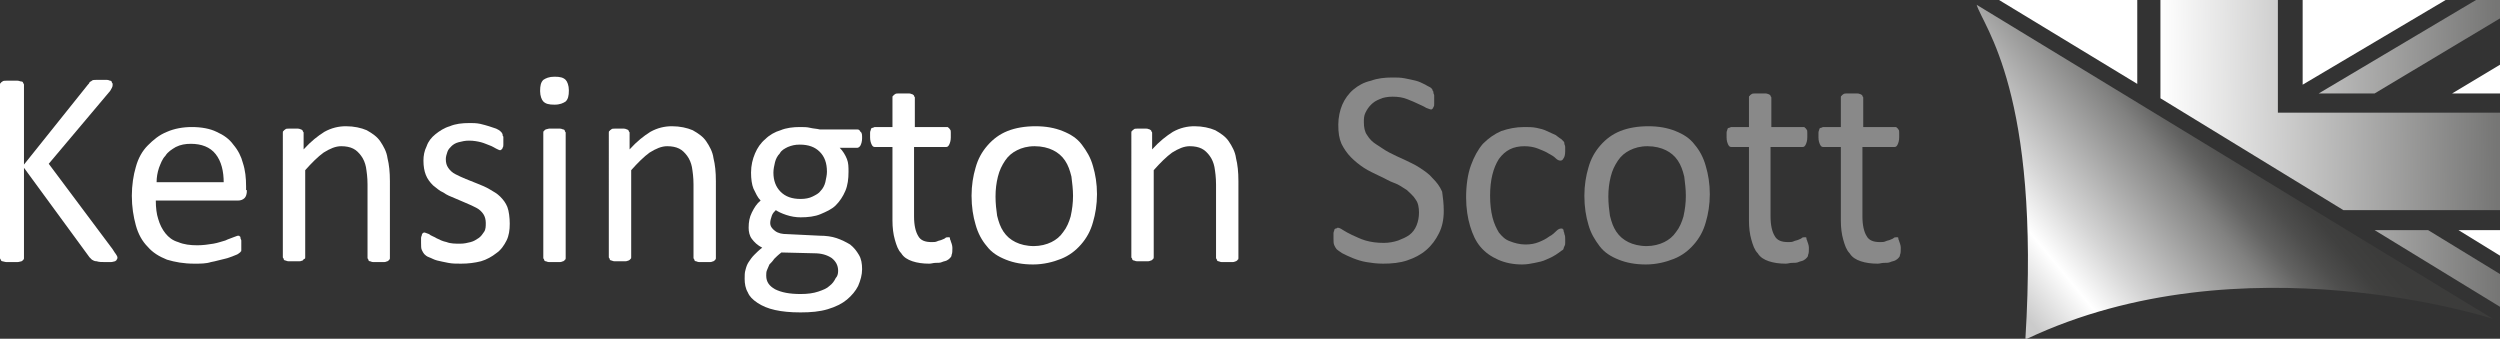
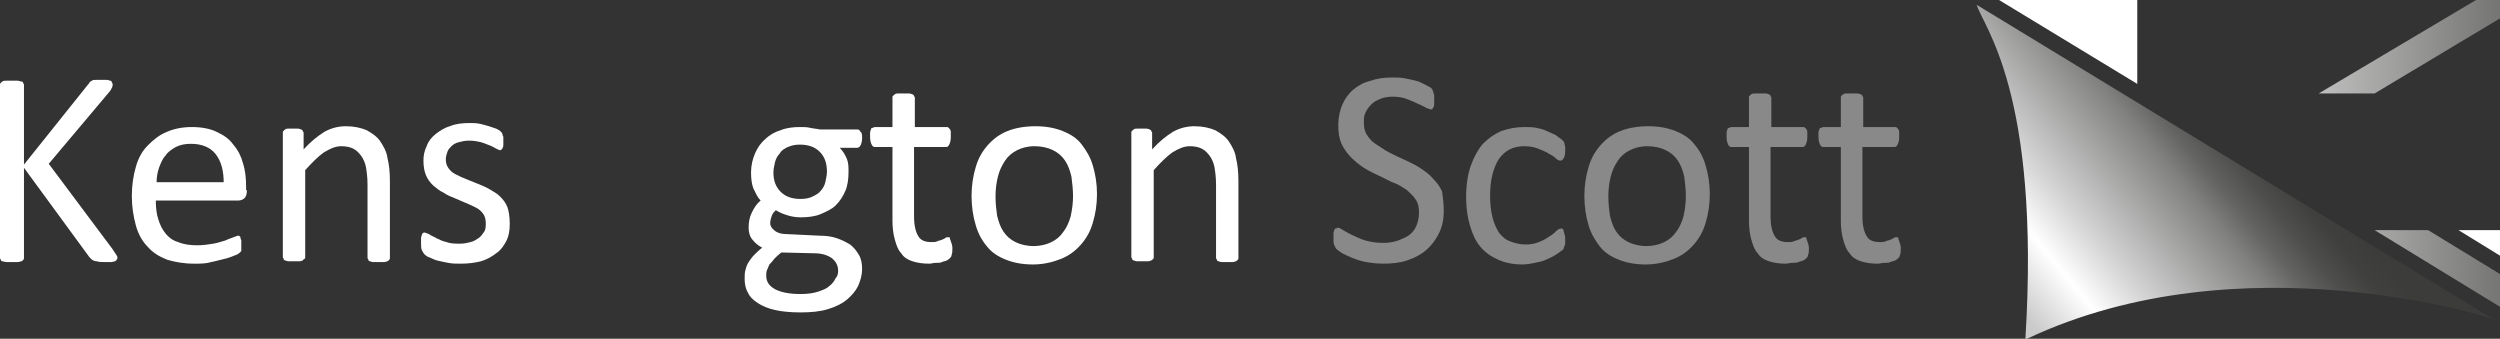
<svg xmlns="http://www.w3.org/2000/svg" version="1.1" id="Layer_1" x="0px" y="0px" viewBox="0 0 312.9 42.4" style="enable-background:new 0 0 312.9 42.4;" xml:space="preserve">
  <rect x="0" y="0" width="312.9" height="42.4" fill="#333333" stroke="none" />
  <style type="text/css">
	.st0{fill:url(#SVGID_1_);}
	.st1{fill:#FFFFFF;}
	.st2{fill:url(#SVGID_2_);}
	.st3{fill:url(#SVGID_3_);}
	.st4{fill:url(#SVGID_4_);}
	.st5{fill:#898989;}
</style>
  <g>
    <g>
      <linearGradient id="SVGID_1_" gradientUnits="userSpaceOnUse" x1="254.688" y1="40.925" x2="285.441" y2="15.539">
        <stop offset="0" style="stop-color:#CBCBCB" />
        <stop offset="0.177" style="stop-color:#FFFFFF" />
        <stop offset="0.32" style="stop-color:#D5D5D5" />
        <stop offset="0.644" style="stop-color:#818180" />
        <stop offset="0.73" style="stop-color:#636362" />
        <stop offset="0.816" style="stop-color:#4E4E4D" />
        <stop offset="0.899" style="stop-color:#40403F" />
        <stop offset="0.975" style="stop-color:#3C3C3B" />
      </linearGradient>
      <path class="st0" d="M253.5,42.4l0.2,0c26.9-12.7,58.3-2.5,58.3-2.5L247.4,0.6C248.2,3.3,255.4,11.6,253.5,42.4z" />
-       <polygon class="st1" points="288.2,0 288.2,10.6 306.1,0   " />
-       <polygon class="st1" points="306.9,11.7 312.9,11.7 312.9,8.1   " />
      <polygon class="st1" points="307.7,28.8 312.9,32 312.9,28.8   " />
      <g>
        <linearGradient id="SVGID_2_" gradientUnits="userSpaceOnUse" x1="269.832" y1="13.33" x2="312.482" y2="13">
          <stop offset="1.441430e-02" style="stop-color:#FFFFFF" />
          <stop offset="1" style="stop-color:#767675" />
        </linearGradient>
-         <polygon class="st2" points="285.1,0 270.4,0 270.4,12.3 293.3,26.3 312.9,26.3 312.9,14.1 285.1,14.1    " />
        <linearGradient id="SVGID_3_" gradientUnits="userSpaceOnUse" x1="269.786" y1="6.105" x2="312.413" y2="5.775">
          <stop offset="1.441430e-02" style="stop-color:#FFFFFF" />
          <stop offset="1" style="stop-color:#767675" />
        </linearGradient>
        <polygon class="st3" points="309.9,0 290.2,11.7 297.2,11.7 312.9,2.3 312.9,0    " />
        <linearGradient id="SVGID_4_" gradientUnits="userSpaceOnUse" x1="269.998" y1="33.871" x2="312.66" y2="33.54">
          <stop offset="1.441430e-02" style="stop-color:#FFFFFF" />
          <stop offset="1" style="stop-color:#767675" />
        </linearGradient>
        <polygon class="st4" points="297.2,28.8 312.9,38.4 312.9,34.3 303.9,28.8    " />
      </g>
      <polygon class="st1" points="267.5,0 251.9,0 250.2,0 267.5,10.5   " />
    </g>
    <g>
      <path class="st1" d="M14.7,32.2c0,0.1,0,0.2-0.1,0.3c0,0.1-0.1,0.1-0.2,0.2c-0.1,0-0.3,0.1-0.5,0.1c-0.2,0-0.5,0-0.8,0    c-0.4,0-0.7,0-1-0.1c-0.3,0-0.4-0.1-0.6-0.2c-0.1-0.1-0.2-0.2-0.3-0.3L3,21v11.3c0,0.1,0,0.2-0.1,0.2c0,0.1-0.1,0.1-0.2,0.2    c-0.1,0-0.3,0.1-0.5,0.1c-0.2,0-0.4,0-0.7,0c-0.3,0-0.5,0-0.7,0c-0.2,0-0.4-0.1-0.5-0.1c-0.1,0-0.2-0.1-0.2-0.2    C0,32.4,0,32.3,0,32.3V10.6c0-0.1,0-0.2,0.1-0.2c0-0.1,0.1-0.1,0.2-0.2s0.3-0.1,0.5-0.1c0.2,0,0.4,0,0.7,0c0.3,0,0.5,0,0.7,0    c0.2,0,0.3,0.1,0.5,0.1c0.1,0,0.2,0.1,0.2,0.2C3,10.5,3,10.6,3,10.6v10l8-10c0.1-0.1,0.2-0.2,0.2-0.3c0.1-0.1,0.2-0.1,0.3-0.2    s0.3-0.1,0.5-0.1c0.2,0,0.4,0,0.7,0c0.3,0,0.5,0,0.7,0c0.2,0,0.3,0.1,0.4,0.1c0.1,0,0.2,0.1,0.2,0.2s0.1,0.1,0.1,0.2    c0,0.2,0,0.3-0.1,0.5c-0.1,0.2-0.2,0.4-0.4,0.6l-7.5,8.9l8,10.7c0.2,0.3,0.3,0.5,0.4,0.6C14.7,32.1,14.7,32.2,14.7,32.2z" />
      <path class="st1" d="M30.9,23.8c0,0.5-0.1,0.8-0.3,1c-0.2,0.2-0.5,0.3-0.8,0.3H19.5c0,0.9,0.1,1.7,0.3,2.3    c0.2,0.7,0.5,1.3,0.9,1.8c0.4,0.5,0.9,0.9,1.6,1.1c0.7,0.3,1.5,0.4,2.4,0.4c0.7,0,1.4-0.1,2-0.2c0.6-0.1,1.1-0.3,1.5-0.4    c0.4-0.2,0.8-0.3,1-0.4c0.3-0.1,0.5-0.2,0.6-0.2c0.1,0,0.2,0,0.2,0.1c0.1,0,0.1,0.1,0.1,0.2c0,0.1,0.1,0.2,0.1,0.3    c0,0.1,0,0.3,0,0.5c0,0.2,0,0.3,0,0.4c0,0.1,0,0.2,0,0.3c0,0.1,0,0.2-0.1,0.2c0,0.1-0.1,0.1-0.2,0.2s-0.3,0.2-0.6,0.3    c-0.3,0.1-0.7,0.3-1.2,0.4c-0.5,0.1-1.1,0.3-1.7,0.4C25.8,33,25.1,33,24.3,33c-1.3,0-2.4-0.2-3.4-0.5c-1-0.4-1.8-0.9-2.4-1.6    c-0.7-0.7-1.2-1.6-1.5-2.7c-0.3-1.1-0.5-2.3-0.5-3.7c0-1.3,0.2-2.6,0.5-3.6c0.3-1.1,0.8-2,1.5-2.7s1.4-1.3,2.4-1.7    c0.9-0.4,2-0.6,3.1-0.6c1.2,0,2.3,0.2,3.1,0.6c0.9,0.4,1.6,0.9,2.1,1.6c0.6,0.7,1,1.5,1.2,2.3c0.3,0.9,0.4,1.9,0.4,2.9V23.8z     M28,22.9c0-1.5-0.3-2.7-1-3.6c-0.7-0.9-1.8-1.3-3.1-1.3c-0.7,0-1.3,0.1-1.9,0.4c-0.5,0.3-1,0.6-1.3,1.1c-0.4,0.4-0.6,1-0.8,1.5    c-0.2,0.6-0.3,1.2-0.3,1.8H28z" />
      <path class="st1" d="M48.8,32.3c0,0.1,0,0.2-0.1,0.2c0,0.1-0.1,0.1-0.2,0.2c-0.1,0-0.2,0.1-0.4,0.1c-0.2,0-0.4,0-0.7,0    c-0.3,0-0.5,0-0.7,0c-0.2,0-0.3-0.1-0.4-0.1c-0.1,0-0.2-0.1-0.2-0.2c0-0.1-0.1-0.1-0.1-0.2v-9.2c0-0.9-0.1-1.6-0.2-2.2    c-0.1-0.5-0.3-1-0.6-1.4c-0.3-0.4-0.6-0.7-1-0.9c-0.4-0.2-0.9-0.3-1.5-0.3c-0.7,0-1.4,0.3-2.2,0.8c-0.7,0.5-1.5,1.3-2.3,2.2v10.9    c0,0.1,0,0.2-0.1,0.2s-0.1,0.1-0.2,0.2c-0.1,0-0.2,0.1-0.4,0.1c-0.2,0-0.4,0-0.7,0c-0.3,0-0.5,0-0.7,0c-0.2,0-0.3-0.1-0.4-0.1    c-0.1,0-0.2-0.1-0.2-0.2c0-0.1-0.1-0.1-0.1-0.2V16.6c0-0.1,0-0.2,0.1-0.2c0-0.1,0.1-0.1,0.2-0.2c0.1-0.1,0.2-0.1,0.4-0.1    c0.2,0,0.4,0,0.6,0c0.3,0,0.5,0,0.6,0c0.2,0,0.3,0.1,0.4,0.1c0.1,0.1,0.2,0.1,0.2,0.2c0,0.1,0.1,0.1,0.1,0.2v2.1    c0.9-1,1.8-1.7,2.6-2.2c0.9-0.5,1.8-0.7,2.7-0.7c1,0,1.9,0.2,2.6,0.5c0.7,0.4,1.3,0.8,1.7,1.4c0.4,0.6,0.8,1.3,0.9,2.1    c0.2,0.8,0.3,1.7,0.3,2.9V32.3z" />
      <path class="st1" d="M63.8,28c0,0.8-0.1,1.5-0.4,2.1c-0.3,0.6-0.7,1.2-1.3,1.6c-0.5,0.4-1.2,0.8-1.9,1c-0.8,0.2-1.6,0.3-2.5,0.3    c-0.6,0-1.1,0-1.6-0.1c-0.5-0.1-1-0.2-1.4-0.3c-0.4-0.1-0.7-0.3-1-0.4c-0.3-0.1-0.5-0.3-0.6-0.4c-0.1-0.1-0.2-0.3-0.3-0.5    c-0.1-0.2-0.1-0.5-0.1-0.9c0-0.2,0-0.4,0-0.6c0-0.2,0.1-0.3,0.1-0.4c0-0.1,0.1-0.2,0.1-0.2s0.1-0.1,0.2-0.1c0.1,0,0.3,0.1,0.6,0.2    c0.2,0.2,0.6,0.3,0.9,0.5c0.4,0.2,0.8,0.4,1.3,0.5c0.5,0.2,1.1,0.2,1.7,0.2c0.5,0,0.9-0.1,1.3-0.2c0.4-0.1,0.7-0.3,1-0.5    s0.5-0.5,0.7-0.8c0.2-0.3,0.2-0.7,0.2-1.1c0-0.4-0.1-0.8-0.3-1.1c-0.2-0.3-0.5-0.6-0.9-0.8c-0.4-0.2-0.8-0.4-1.3-0.6    c-0.5-0.2-0.9-0.4-1.4-0.6c-0.5-0.2-1-0.4-1.4-0.7c-0.5-0.2-0.9-0.6-1.3-0.9c-0.4-0.4-0.7-0.8-0.9-1.3c-0.2-0.5-0.3-1.1-0.3-1.8    c0-0.6,0.1-1.2,0.4-1.8c0.2-0.6,0.6-1.1,1.1-1.5c0.5-0.4,1.1-0.8,1.8-1c0.7-0.3,1.5-0.4,2.5-0.4c0.4,0,0.8,0,1.3,0.1    c0.4,0.1,0.8,0.2,1.1,0.3c0.3,0.1,0.6,0.2,0.9,0.3c0.2,0.1,0.4,0.2,0.5,0.3c0.1,0.1,0.2,0.2,0.2,0.2c0,0.1,0.1,0.1,0.1,0.2    c0,0.1,0,0.2,0.1,0.3c0,0.1,0,0.3,0,0.5c0,0.2,0,0.4,0,0.5c0,0.1,0,0.3-0.1,0.4c0,0.1-0.1,0.2-0.1,0.2c-0.1,0-0.1,0.1-0.2,0.1    c-0.1,0-0.3-0.1-0.5-0.2c-0.2-0.1-0.5-0.3-0.8-0.4c-0.3-0.1-0.7-0.3-1.1-0.4c-0.4-0.1-0.9-0.2-1.5-0.2c-0.5,0-0.9,0.1-1.3,0.2    c-0.4,0.1-0.7,0.3-0.9,0.5c-0.2,0.2-0.4,0.4-0.5,0.7c-0.1,0.3-0.2,0.6-0.2,0.9c0,0.5,0.1,0.8,0.3,1.1c0.2,0.3,0.5,0.6,0.9,0.8    c0.4,0.2,0.8,0.4,1.3,0.6c0.5,0.2,1,0.4,1.5,0.6c0.5,0.2,1,0.4,1.5,0.7s0.9,0.5,1.3,0.9s0.7,0.8,0.9,1.3S63.8,27.3,63.8,28z" />
-       <path class="st1" d="M71.2,11.3c0,0.7-0.1,1.1-0.4,1.4c-0.3,0.2-0.7,0.4-1.4,0.4c-0.7,0-1.1-0.1-1.4-0.4c-0.2-0.2-0.4-0.7-0.4-1.3    c0-0.7,0.1-1.1,0.4-1.4c0.3-0.2,0.7-0.4,1.4-0.4c0.7,0,1.1,0.1,1.4,0.4C71,10.2,71.2,10.7,71.2,11.3z M70.8,32.3    c0,0.1,0,0.2-0.1,0.2c0,0.1-0.1,0.1-0.2,0.2c-0.1,0-0.2,0.1-0.4,0.1c-0.2,0-0.4,0-0.7,0c-0.3,0-0.5,0-0.7,0    c-0.2,0-0.3-0.1-0.4-0.1c-0.1,0-0.2-0.1-0.2-0.2c0-0.1-0.1-0.1-0.1-0.2V16.6c0-0.1,0-0.2,0.1-0.2c0-0.1,0.1-0.1,0.2-0.2    c0.1,0,0.3-0.1,0.4-0.1c0.2,0,0.4,0,0.7,0c0.3,0,0.5,0,0.7,0c0.2,0,0.3,0.1,0.4,0.1c0.1,0,0.2,0.1,0.2,0.2c0,0.1,0.1,0.1,0.1,0.2    V32.3z" />
-       <path class="st1" d="M89.6,32.3c0,0.1,0,0.2-0.1,0.2c0,0.1-0.1,0.1-0.2,0.2c-0.1,0-0.2,0.1-0.4,0.1c-0.2,0-0.4,0-0.7,0    c-0.3,0-0.5,0-0.7,0c-0.2,0-0.3-0.1-0.4-0.1c-0.1,0-0.2-0.1-0.2-0.2c0-0.1-0.1-0.1-0.1-0.2v-9.2c0-0.9-0.1-1.6-0.2-2.2    c-0.1-0.5-0.3-1-0.6-1.4c-0.3-0.4-0.6-0.7-1-0.9c-0.4-0.2-0.9-0.3-1.5-0.3c-0.7,0-1.4,0.3-2.2,0.8c-0.7,0.5-1.5,1.3-2.3,2.2v10.9    c0,0.1,0,0.2-0.1,0.2c0,0.1-0.1,0.1-0.2,0.2c-0.1,0-0.2,0.1-0.4,0.1c-0.2,0-0.4,0-0.7,0c-0.3,0-0.5,0-0.7,0    c-0.2,0-0.3-0.1-0.4-0.1c-0.1,0-0.2-0.1-0.2-0.2c0-0.1-0.1-0.1-0.1-0.2V16.6c0-0.1,0-0.2,0.1-0.2c0-0.1,0.1-0.1,0.2-0.2    c0.1-0.1,0.2-0.1,0.4-0.1c0.2,0,0.4,0,0.6,0c0.3,0,0.5,0,0.6,0c0.2,0,0.3,0.1,0.4,0.1c0.1,0.1,0.2,0.1,0.2,0.2    c0,0.1,0.1,0.1,0.1,0.2v2.1c0.9-1,1.8-1.7,2.6-2.2c0.9-0.5,1.8-0.7,2.7-0.7c1,0,1.9,0.2,2.6,0.5c0.7,0.4,1.3,0.8,1.7,1.4    c0.4,0.6,0.8,1.3,0.9,2.1c0.2,0.8,0.3,1.7,0.3,2.9V32.3z" />
      <path class="st1" d="M107.9,17.3c0,0.4-0.1,0.7-0.2,0.9c-0.1,0.2-0.3,0.3-0.4,0.3h-2.2c0.4,0.4,0.7,0.9,0.9,1.4    c0.2,0.5,0.2,1,0.2,1.6c0,0.9-0.1,1.7-0.4,2.4c-0.3,0.7-0.7,1.3-1.2,1.8c-0.5,0.5-1.2,0.8-1.9,1.1c-0.7,0.3-1.6,0.4-2.5,0.4    c-0.6,0-1.2-0.1-1.8-0.3s-1-0.4-1.3-0.6c-0.2,0.2-0.4,0.4-0.5,0.7c-0.1,0.3-0.2,0.6-0.2,0.9c0,0.4,0.2,0.7,0.6,1s0.9,0.4,1.5,0.4    l4.1,0.2c0.8,0,1.5,0.1,2.1,0.3c0.6,0.2,1.2,0.5,1.7,0.8c0.5,0.4,0.8,0.8,1.1,1.3c0.3,0.5,0.4,1.1,0.4,1.8c0,0.7-0.2,1.4-0.5,2.1    c-0.3,0.6-0.8,1.2-1.4,1.7c-0.6,0.5-1.4,0.9-2.4,1.2c-1,0.3-2.1,0.4-3.4,0.4c-1.3,0-2.3-0.1-3.2-0.3c-0.9-0.2-1.6-0.5-2.2-0.9    c-0.6-0.4-1-0.8-1.2-1.3c-0.3-0.5-0.4-1.1-0.4-1.7c0-0.4,0-0.8,0.1-1.1c0.1-0.4,0.2-0.7,0.4-1c0.2-0.3,0.4-0.6,0.7-0.9    c0.3-0.3,0.6-0.6,1-0.9c-0.6-0.3-1-0.7-1.3-1.1c-0.3-0.4-0.4-0.9-0.4-1.4c0-0.7,0.1-1.3,0.4-1.9c0.3-0.6,0.6-1.1,1.1-1.5    c-0.4-0.4-0.6-0.9-0.9-1.5c-0.2-0.5-0.3-1.2-0.3-2c0-0.9,0.2-1.7,0.5-2.4c0.3-0.7,0.7-1.3,1.3-1.8c0.5-0.5,1.2-0.9,1.9-1.1    c0.7-0.3,1.6-0.4,2.4-0.4c0.5,0,0.9,0,1.3,0.1c0.4,0.1,0.8,0.1,1.2,0.2h4.7c0.2,0,0.3,0.1,0.4,0.3    C107.9,16.6,107.9,16.9,107.9,17.3z M104.9,33.9c0-0.7-0.3-1.2-0.8-1.6c-0.6-0.4-1.3-0.6-2.2-0.6l-4.1-0.1    c-0.4,0.3-0.7,0.6-0.9,0.8c-0.2,0.3-0.4,0.5-0.6,0.7c-0.1,0.2-0.2,0.5-0.3,0.7c-0.1,0.2-0.1,0.5-0.1,0.7c0,0.8,0.4,1.3,1.1,1.7    c0.8,0.4,1.8,0.6,3.2,0.6c0.9,0,1.6-0.1,2.2-0.3c0.6-0.2,1.1-0.4,1.4-0.7c0.4-0.3,0.6-0.6,0.8-1C104.8,34.6,104.9,34.3,104.9,33.9    z M103.5,21.5c0-1.1-0.3-1.9-0.9-2.5c-0.6-0.6-1.4-0.9-2.5-0.9c-0.6,0-1,0.1-1.5,0.3c-0.4,0.2-0.8,0.4-1,0.8    c-0.3,0.3-0.5,0.7-0.6,1.1c-0.1,0.4-0.2,0.9-0.2,1.3c0,1,0.3,1.8,0.9,2.4c0.6,0.6,1.4,0.9,2.5,0.9c0.6,0,1.1-0.1,1.5-0.3    c0.4-0.2,0.8-0.4,1-0.7c0.3-0.3,0.5-0.7,0.6-1.1C103.4,22.3,103.5,21.9,103.5,21.5z" />
      <path class="st1" d="M119.2,31.1c0,0.3,0,0.6-0.1,0.8c0,0.2-0.1,0.3-0.2,0.4c-0.1,0.1-0.2,0.2-0.4,0.3c-0.2,0.1-0.4,0.1-0.6,0.2    c-0.2,0.1-0.5,0.1-0.8,0.1c-0.3,0-0.5,0.1-0.8,0.1c-0.8,0-1.5-0.1-2.1-0.3c-0.6-0.2-1.1-0.5-1.4-1c-0.4-0.4-0.6-1-0.8-1.7    c-0.2-0.7-0.3-1.5-0.3-2.4v-9.2h-2.2c-0.2,0-0.3-0.1-0.4-0.3c-0.1-0.2-0.2-0.5-0.2-0.9c0-0.2,0-0.4,0-0.6c0-0.2,0.1-0.3,0.1-0.4    c0-0.1,0.1-0.2,0.2-0.2c0.1,0,0.2-0.1,0.3-0.1h2.2v-3.7c0-0.1,0-0.2,0.1-0.2c0-0.1,0.1-0.1,0.2-0.2c0.1-0.1,0.3-0.1,0.4-0.1    c0.2,0,0.4,0,0.7,0c0.3,0,0.5,0,0.7,0c0.2,0,0.3,0.1,0.4,0.1c0.1,0.1,0.2,0.1,0.2,0.2c0,0.1,0.1,0.1,0.1,0.2v3.7h4    c0.1,0,0.2,0,0.2,0.1c0.1,0,0.1,0.1,0.2,0.2c0.1,0.1,0.1,0.2,0.1,0.4c0,0.2,0,0.3,0,0.6c0,0.4-0.1,0.7-0.2,0.9    c-0.1,0.2-0.2,0.3-0.4,0.3h-4v8.7c0,1.1,0.2,1.9,0.5,2.4c0.3,0.6,0.9,0.8,1.7,0.8c0.3,0,0.5,0,0.7-0.1c0.2-0.1,0.4-0.1,0.6-0.2    c0.2-0.1,0.3-0.1,0.4-0.2c0.1-0.1,0.2-0.1,0.3-0.1c0.1,0,0.1,0,0.2,0c0.1,0,0.1,0.1,0.1,0.2c0,0.1,0.1,0.2,0.1,0.3    C119.2,30.7,119.2,30.9,119.2,31.1z" />
-       <path class="st1" d="M137.3,24.3c0,1.3-0.2,2.5-0.5,3.5c-0.3,1.1-0.8,2-1.5,2.8c-0.7,0.8-1.5,1.4-2.5,1.8c-1,0.4-2.2,0.7-3.5,0.7    c-1.3,0-2.4-0.2-3.4-0.6c-1-0.4-1.8-0.9-2.4-1.7c-0.6-0.7-1.1-1.6-1.4-2.7c-0.3-1-0.5-2.2-0.5-3.6c0-1.3,0.2-2.5,0.5-3.5    c0.3-1.1,0.8-2,1.5-2.8c0.7-0.8,1.5-1.4,2.5-1.8c1-0.4,2.2-0.6,3.5-0.6c1.3,0,2.4,0.2,3.4,0.6c1,0.4,1.8,0.9,2.4,1.7    s1.1,1.6,1.4,2.7C137.1,21.8,137.3,23,137.3,24.3z M134.3,24.5c0-0.8-0.1-1.6-0.2-2.4c-0.2-0.8-0.4-1.4-0.8-2    c-0.4-0.6-0.9-1-1.5-1.3c-0.6-0.3-1.4-0.5-2.3-0.5c-0.9,0-1.6,0.2-2.2,0.5c-0.6,0.3-1.1,0.7-1.5,1.3c-0.4,0.6-0.7,1.2-0.9,2    c-0.2,0.8-0.3,1.6-0.3,2.5c0,0.9,0.1,1.7,0.2,2.4c0.2,0.8,0.4,1.4,0.8,2c0.4,0.6,0.9,1,1.5,1.3c0.6,0.3,1.4,0.5,2.3,0.5    c0.8,0,1.6-0.2,2.2-0.5c0.6-0.3,1.1-0.7,1.5-1.3c0.4-0.5,0.7-1.2,0.9-1.9C134.2,26.2,134.3,25.4,134.3,24.5z" />
+       <path class="st1" d="M137.3,24.3c0,1.3-0.2,2.5-0.5,3.5c-0.3,1.1-0.8,2-1.5,2.8c-0.7,0.8-1.5,1.4-2.5,1.8c-1,0.4-2.2,0.7-3.5,0.7    c-1.3,0-2.4-0.2-3.4-0.6c-1-0.4-1.8-0.9-2.4-1.7c-0.6-0.7-1.1-1.6-1.4-2.7c-0.3-1-0.5-2.2-0.5-3.6c0-1.3,0.2-2.5,0.5-3.5    c0.3-1.1,0.8-2,1.5-2.8c0.7-0.8,1.5-1.4,2.5-1.8c1-0.4,2.2-0.6,3.5-0.6c1.3,0,2.4,0.2,3.4,0.6c1,0.4,1.8,0.9,2.4,1.7    s1.1,1.6,1.4,2.7C137.1,21.8,137.3,23,137.3,24.3z M134.3,24.5c0-0.8-0.1-1.6-0.2-2.4c-0.2-0.8-0.4-1.4-0.8-2    c-0.4-0.6-0.9-1-1.5-1.3c-0.6-0.3-1.4-0.5-2.3-0.5c-0.9,0-1.6,0.2-2.2,0.5c-0.6,0.3-1.1,0.7-1.5,1.3c-0.4,0.6-0.7,1.2-0.9,2    c-0.2,0.8-0.3,1.6-0.3,2.5c0,0.9,0.1,1.7,0.2,2.4c0.2,0.8,0.4,1.4,0.8,2c0.4,0.6,0.9,1,1.5,1.3c0.6,0.3,1.4,0.5,2.3,0.5    c0.8,0,1.6-0.2,2.2-0.5c0.6-0.3,1.1-0.7,1.5-1.3c0.4-0.5,0.7-1.2,0.9-1.9C134.2,26.2,134.3,25.4,134.3,24.5" />
      <path class="st1" d="M155,32.3c0,0.1,0,0.2-0.1,0.2c0,0.1-0.1,0.1-0.2,0.2c-0.1,0-0.2,0.1-0.4,0.1c-0.2,0-0.4,0-0.7,0    c-0.3,0-0.5,0-0.7,0c-0.2,0-0.3-0.1-0.4-0.1c-0.1,0-0.2-0.1-0.2-0.2c0-0.1-0.1-0.1-0.1-0.2v-9.2c0-0.9-0.1-1.6-0.2-2.2    c-0.1-0.5-0.3-1-0.6-1.4c-0.3-0.4-0.6-0.7-1-0.9c-0.4-0.2-0.9-0.3-1.5-0.3c-0.7,0-1.4,0.3-2.2,0.8c-0.7,0.5-1.5,1.3-2.3,2.2v10.9    c0,0.1,0,0.2-0.1,0.2c0,0.1-0.1,0.1-0.2,0.2c-0.1,0-0.2,0.1-0.4,0.1c-0.2,0-0.4,0-0.7,0c-0.3,0-0.5,0-0.7,0    c-0.2,0-0.3-0.1-0.4-0.1c-0.1,0-0.2-0.1-0.2-0.2c0-0.1-0.1-0.1-0.1-0.2V16.6c0-0.1,0-0.2,0.1-0.2c0-0.1,0.1-0.1,0.2-0.2    c0.1-0.1,0.2-0.1,0.4-0.1c0.2,0,0.4,0,0.6,0c0.3,0,0.5,0,0.6,0c0.2,0,0.3,0.1,0.4,0.1c0.1,0.1,0.2,0.1,0.2,0.2    c0,0.1,0.1,0.1,0.1,0.2v2.1c0.9-1,1.8-1.7,2.6-2.2c0.9-0.5,1.8-0.7,2.7-0.7c1,0,1.9,0.2,2.6,0.5c0.7,0.4,1.3,0.8,1.7,1.4    c0.4,0.6,0.8,1.3,0.9,2.1c0.2,0.8,0.3,1.7,0.3,2.9V32.3z" />
      <path class="st5" d="M180.7,26.4c0,1.1-0.2,2-0.6,2.8c-0.4,0.8-0.9,1.5-1.6,2.1c-0.7,0.6-1.5,1-2.4,1.3c-0.9,0.3-1.9,0.4-3,0.4    c-0.8,0-1.5-0.1-2.1-0.2c-0.6-0.1-1.2-0.3-1.7-0.5c-0.5-0.2-0.9-0.4-1.3-0.6c-0.3-0.2-0.6-0.4-0.7-0.5c-0.1-0.1-0.2-0.3-0.3-0.5    c-0.1-0.2-0.1-0.5-0.1-0.9c0-0.3,0-0.5,0-0.6c0-0.2,0.1-0.3,0.1-0.4c0-0.1,0.1-0.2,0.2-0.2c0.1,0,0.2-0.1,0.2-0.1    c0.2,0,0.4,0.1,0.7,0.3c0.3,0.2,0.7,0.4,1.1,0.6c0.5,0.2,1,0.5,1.7,0.7c0.7,0.2,1.4,0.3,2.3,0.3c0.6,0,1.2-0.1,1.8-0.3    c0.5-0.2,1-0.4,1.4-0.7c0.4-0.3,0.7-0.7,0.9-1.2c0.2-0.5,0.3-1,0.3-1.6c0-0.6-0.1-1.2-0.4-1.6c-0.3-0.5-0.7-0.8-1.1-1.2    c-0.5-0.3-1-0.7-1.6-0.9s-1.2-0.6-1.9-0.9c-0.6-0.3-1.3-0.6-1.9-1c-0.6-0.4-1.1-0.8-1.6-1.3c-0.5-0.5-0.9-1.1-1.2-1.7    c-0.3-0.7-0.4-1.4-0.4-2.4c0-0.9,0.2-1.8,0.5-2.5c0.3-0.7,0.8-1.4,1.4-1.9c0.6-0.5,1.3-0.9,2.2-1.1c0.8-0.3,1.7-0.4,2.7-0.4    c0.5,0,1,0,1.5,0.1c0.5,0.1,1,0.2,1.4,0.3c0.4,0.1,0.8,0.3,1.2,0.5c0.3,0.2,0.6,0.3,0.7,0.4s0.2,0.2,0.2,0.3    c0,0.1,0.1,0.1,0.1,0.2c0,0.1,0,0.2,0.1,0.4c0,0.1,0,0.3,0,0.5c0,0.2,0,0.4,0,0.6c0,0.2,0,0.3-0.1,0.4c0,0.1-0.1,0.2-0.1,0.2    c-0.1,0.1-0.1,0.1-0.2,0.1c-0.1,0-0.3-0.1-0.6-0.2c-0.3-0.2-0.6-0.3-1-0.5c-0.4-0.2-0.9-0.4-1.4-0.6c-0.5-0.2-1.1-0.3-1.8-0.3    c-0.6,0-1.2,0.1-1.6,0.3c-0.5,0.2-0.8,0.4-1.1,0.7c-0.3,0.3-0.5,0.6-0.7,1c-0.2,0.4-0.2,0.8-0.2,1.2c0,0.6,0.1,1.2,0.4,1.6    c0.3,0.5,0.7,0.9,1.2,1.2c0.5,0.3,1,0.7,1.6,1c0.6,0.3,1.2,0.6,1.9,0.9c0.6,0.3,1.3,0.6,1.9,1c0.6,0.4,1.2,0.8,1.6,1.3    c0.5,0.5,0.9,1,1.2,1.7C180.6,24.7,180.7,25.5,180.7,26.4z" />
      <path class="st5" d="M195.9,29.9c0,0.2,0,0.4,0,0.5c0,0.1,0,0.3-0.1,0.4c0,0.1-0.1,0.2-0.1,0.3c0,0.1-0.1,0.2-0.3,0.3    c-0.1,0.1-0.4,0.3-0.7,0.5c-0.3,0.2-0.7,0.4-1.2,0.6c-0.4,0.2-0.9,0.3-1.4,0.4c-0.5,0.1-1,0.2-1.6,0.2c-1.1,0-2.1-0.2-3-0.6    c-0.9-0.4-1.6-0.9-2.2-1.6c-0.6-0.7-1-1.6-1.3-2.6c-0.3-1-0.5-2.2-0.5-3.6c0-1.5,0.2-2.9,0.6-4c0.4-1.1,0.9-2,1.5-2.7    c0.7-0.7,1.4-1.2,2.3-1.6c0.9-0.3,1.8-0.5,2.9-0.5c0.5,0,1,0,1.5,0.1c0.5,0.1,0.9,0.2,1.3,0.4c0.4,0.2,0.7,0.3,1.1,0.5    c0.3,0.2,0.5,0.4,0.7,0.5c0.1,0.1,0.2,0.2,0.3,0.3c0.1,0.1,0.1,0.2,0.1,0.3c0,0.1,0.1,0.2,0.1,0.4c0,0.1,0,0.3,0,0.5    c0,0.5-0.1,0.8-0.2,0.9c-0.1,0.2-0.2,0.3-0.4,0.3c-0.2,0-0.4-0.1-0.6-0.3s-0.5-0.4-0.9-0.6c-0.3-0.2-0.8-0.4-1.3-0.6    c-0.5-0.2-1.1-0.3-1.7-0.3c-1.4,0-2.4,0.5-3.2,1.6c-0.7,1.1-1.1,2.6-1.1,4.6c0,1,0.1,1.9,0.3,2.7c0.2,0.8,0.5,1.4,0.8,1.9    c0.4,0.5,0.8,0.9,1.4,1.1c0.5,0.2,1.2,0.4,1.9,0.4c0.7,0,1.2-0.1,1.7-0.3c0.5-0.2,0.9-0.4,1.3-0.7c0.4-0.2,0.7-0.5,0.9-0.7    c0.2-0.2,0.4-0.3,0.6-0.3c0.1,0,0.2,0,0.2,0.1c0.1,0,0.1,0.1,0.1,0.2s0.1,0.2,0.1,0.4C195.9,29.5,195.9,29.7,195.9,29.9z" />
      <path class="st5" d="M214,24.3c0,1.3-0.2,2.5-0.5,3.5c-0.3,1.1-0.8,2-1.5,2.8c-0.7,0.8-1.5,1.4-2.5,1.8c-1,0.4-2.2,0.7-3.5,0.7    c-1.3,0-2.4-0.2-3.4-0.6c-1-0.4-1.8-0.9-2.4-1.7s-1.1-1.6-1.4-2.7c-0.3-1-0.5-2.2-0.5-3.6c0-1.3,0.2-2.5,0.5-3.5    c0.3-1.1,0.8-2,1.5-2.8c0.7-0.8,1.5-1.4,2.5-1.8c1-0.4,2.2-0.6,3.5-0.6c1.3,0,2.4,0.2,3.4,0.6c1,0.4,1.8,0.9,2.4,1.7    c0.6,0.7,1.1,1.6,1.4,2.7C213.8,21.8,214,23,214,24.3z M211,24.5c0-0.8-0.1-1.6-0.2-2.4c-0.2-0.8-0.4-1.4-0.8-2    c-0.4-0.6-0.9-1-1.5-1.3c-0.6-0.3-1.4-0.5-2.3-0.5c-0.9,0-1.6,0.2-2.2,0.5c-0.6,0.3-1.1,0.7-1.5,1.3c-0.4,0.6-0.7,1.2-0.9,2    c-0.2,0.8-0.3,1.6-0.3,2.5c0,0.9,0.1,1.7,0.2,2.4c0.2,0.8,0.4,1.4,0.8,2c0.4,0.6,0.9,1,1.5,1.3c0.6,0.3,1.4,0.5,2.3,0.5    c0.8,0,1.6-0.2,2.2-0.5c0.6-0.3,1.1-0.7,1.5-1.3c0.4-0.5,0.7-1.2,0.9-1.9C210.9,26.2,211,25.4,211,24.5z" />
      <path class="st5" d="M226.4,31.1c0,0.3,0,0.6-0.1,0.8c0,0.2-0.1,0.3-0.2,0.4c-0.1,0.1-0.2,0.2-0.4,0.3c-0.2,0.1-0.4,0.1-0.6,0.2    c-0.2,0.1-0.5,0.1-0.8,0.1c-0.3,0-0.5,0.1-0.8,0.1c-0.8,0-1.5-0.1-2.1-0.3c-0.6-0.2-1.1-0.5-1.4-1c-0.4-0.4-0.6-1-0.8-1.7    c-0.2-0.7-0.3-1.5-0.3-2.4v-9.2h-2.2c-0.2,0-0.3-0.1-0.4-0.3c-0.1-0.2-0.2-0.5-0.2-0.9c0-0.2,0-0.4,0-0.6c0-0.2,0.1-0.3,0.1-0.4    c0-0.1,0.1-0.2,0.2-0.2c0.1,0,0.2-0.1,0.3-0.1h2.2v-3.7c0-0.1,0-0.2,0.1-0.2c0-0.1,0.1-0.1,0.2-0.2c0.1-0.1,0.3-0.1,0.4-0.1    c0.2,0,0.4,0,0.7,0c0.3,0,0.5,0,0.7,0c0.2,0,0.3,0.1,0.4,0.1c0.1,0.1,0.2,0.1,0.2,0.2c0,0.1,0.1,0.1,0.1,0.2v3.7h4    c0.1,0,0.2,0,0.2,0.1c0.1,0,0.1,0.1,0.2,0.2c0.1,0.1,0.1,0.2,0.1,0.4c0,0.2,0,0.3,0,0.6c0,0.4-0.1,0.7-0.2,0.9    c-0.1,0.2-0.2,0.3-0.4,0.3h-4v8.7c0,1.1,0.2,1.9,0.5,2.4c0.3,0.6,0.9,0.8,1.7,0.8c0.3,0,0.5,0,0.7-0.1c0.2-0.1,0.4-0.1,0.6-0.2    c0.2-0.1,0.3-0.1,0.4-0.2c0.1-0.1,0.2-0.1,0.3-0.1c0.1,0,0.1,0,0.2,0c0.1,0,0.1,0.1,0.1,0.2c0,0.1,0.1,0.2,0.1,0.3    C226.4,30.7,226.4,30.9,226.4,31.1z" />
      <path class="st5" d="M237.9,31.1c0,0.3,0,0.6-0.1,0.8c0,0.2-0.1,0.3-0.2,0.4c-0.1,0.1-0.2,0.2-0.4,0.3c-0.2,0.1-0.4,0.1-0.6,0.2    c-0.2,0.1-0.5,0.1-0.8,0.1c-0.3,0-0.5,0.1-0.8,0.1c-0.8,0-1.5-0.1-2.1-0.3c-0.6-0.2-1.1-0.5-1.4-1c-0.4-0.4-0.6-1-0.8-1.7    c-0.2-0.7-0.3-1.5-0.3-2.4v-9.2h-2.2c-0.2,0-0.3-0.1-0.4-0.3c-0.1-0.2-0.2-0.5-0.2-0.9c0-0.2,0-0.4,0-0.6c0-0.2,0.1-0.3,0.1-0.4    c0-0.1,0.1-0.2,0.2-0.2c0.1,0,0.2-0.1,0.3-0.1h2.2v-3.7c0-0.1,0-0.2,0.1-0.2c0-0.1,0.1-0.1,0.2-0.2c0.1-0.1,0.3-0.1,0.4-0.1    c0.2,0,0.4,0,0.7,0c0.3,0,0.5,0,0.7,0c0.2,0,0.3,0.1,0.4,0.1c0.1,0.1,0.2,0.1,0.2,0.2c0,0.1,0.1,0.1,0.1,0.2v3.7h4    c0.1,0,0.2,0,0.2,0.1c0.1,0,0.1,0.1,0.2,0.2c0.1,0.1,0.1,0.2,0.1,0.4c0,0.2,0,0.3,0,0.6c0,0.4-0.1,0.7-0.2,0.9    c-0.1,0.2-0.2,0.3-0.4,0.3h-4v8.7c0,1.1,0.2,1.9,0.5,2.4c0.3,0.6,0.9,0.8,1.7,0.8c0.3,0,0.5,0,0.7-0.1c0.2-0.1,0.4-0.1,0.6-0.2    c0.2-0.1,0.3-0.1,0.4-0.2c0.1-0.1,0.2-0.1,0.3-0.1c0.1,0,0.1,0,0.2,0c0.1,0,0.1,0.1,0.1,0.2c0,0.1,0.1,0.2,0.1,0.3    C237.9,30.7,237.9,30.9,237.9,31.1z" />
    </g>
  </g>
</svg>